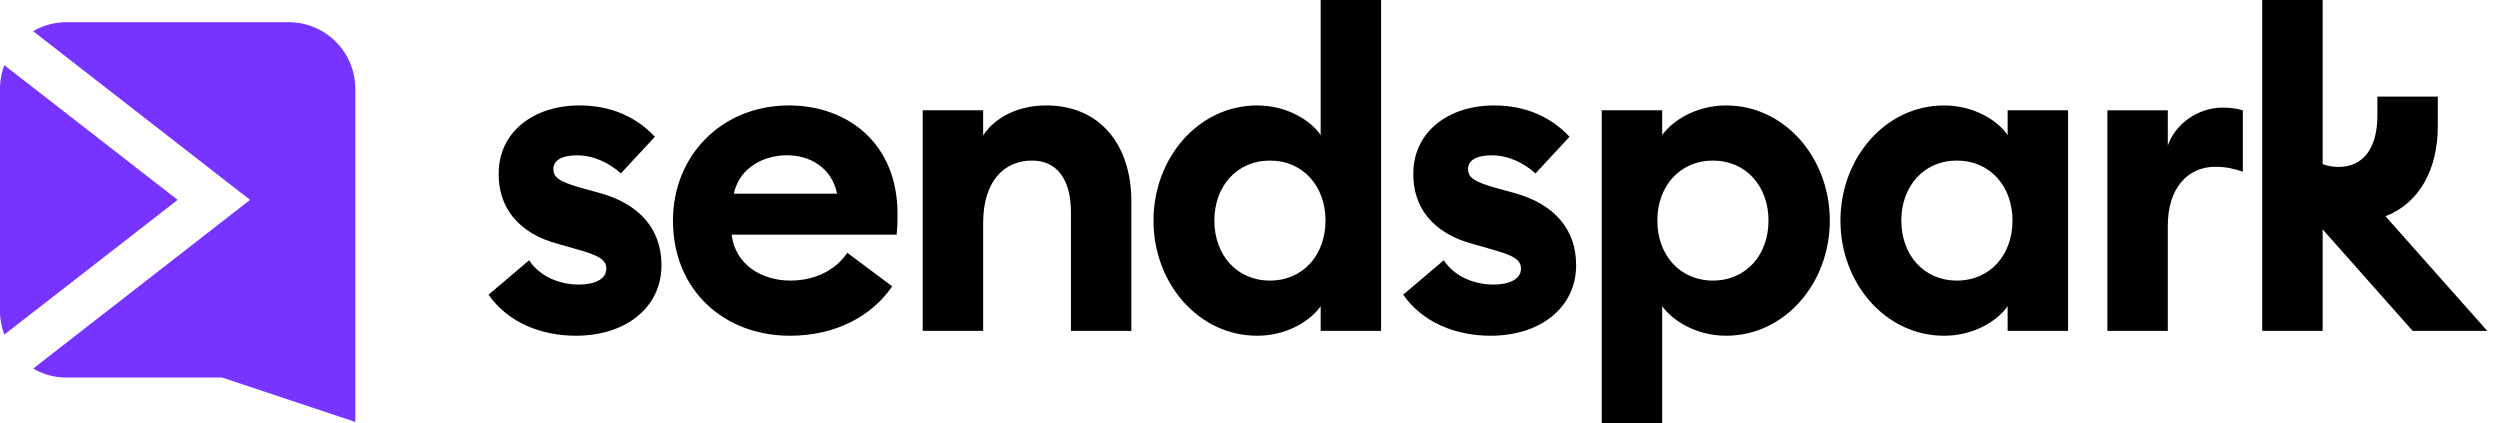
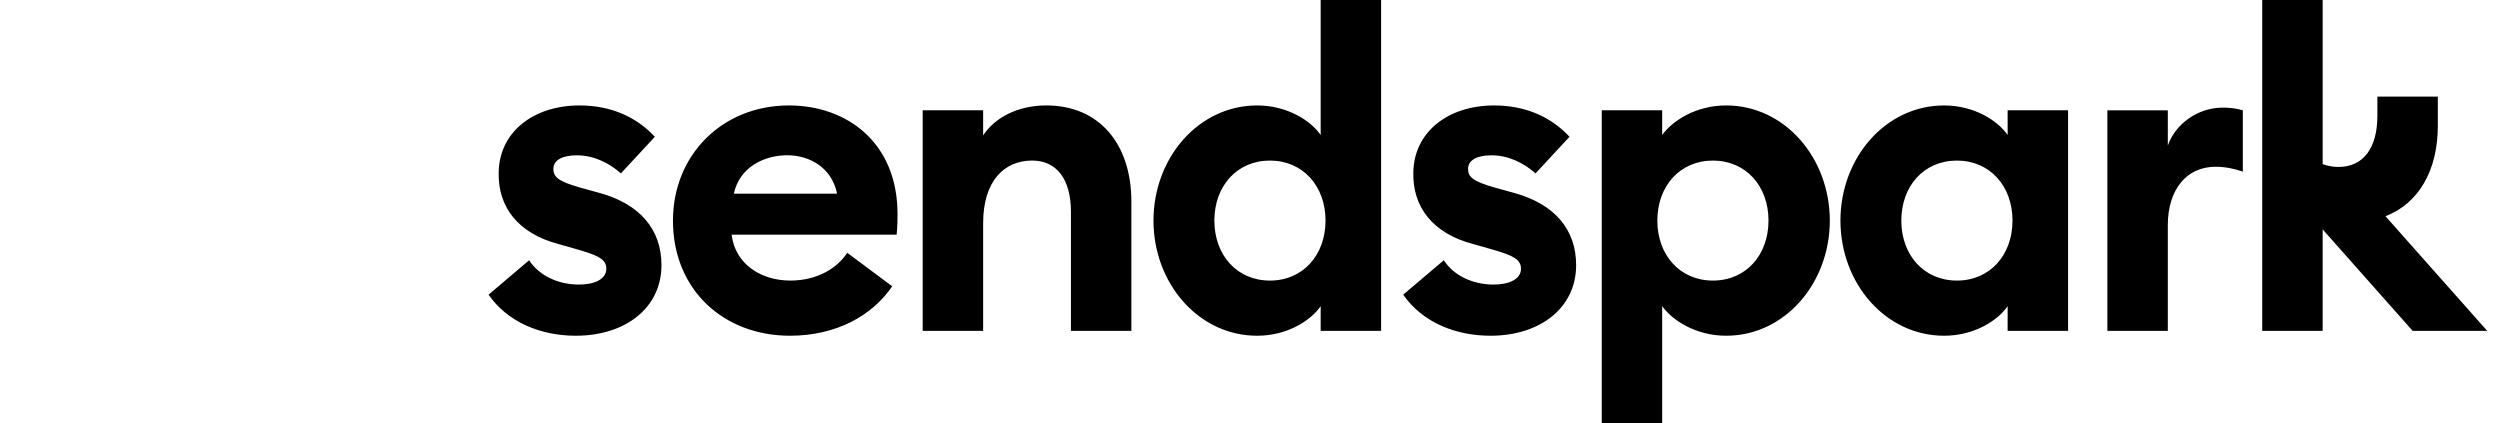
<svg xmlns="http://www.w3.org/2000/svg" width="130" height="22" fill="none">
-   <path fill="#73F" d="M15.012 1.155a3.467 3.467 0 0 1 3.465 3.465v17.322l-6.929-2.31H3.464c-.635 0-1.23-.167-1.738-.468l5.07-3.943 6.207-4.827-6.207-4.827-5.07-3.944a3.403 3.403 0 0 1 1.738-.468h11.548Zm-5.774 9.239-3.782 2.939-5.23 4.065A3.47 3.47 0 0 1 0 16.168V4.62c0-.433.08-.85.225-1.23l5.231 4.065 3.782 2.939Z" />
  <path fill="#000" d="M31.231 10.048c2.019.573 3.165 1.858 3.165 3.74 0 2.225-1.88 3.67-4.45 3.67-1.812 0-3.532-.688-4.542-2.134l2.11-1.79c.528.804 1.515 1.263 2.593 1.263.802 0 1.422-.275 1.422-.826 0-.505-.459-.712-1.697-1.056l-.803-.229c-2.088-.55-3.143-1.927-3.097-3.716.023-2.088 1.79-3.487 4.198-3.487 1.675 0 2.982.62 3.923 1.629l-1.767 1.904c-.642-.574-1.445-.94-2.294-.94-.711 0-1.216.228-1.216.71 0 .413.253.643 1.377.964l1.078.298Zm9.797-4.565c3.005 0 5.643 1.927 5.643 5.643 0 .276 0 .596-.046 1.078h-8.58c.184 1.537 1.537 2.386 3.052 2.386 1.422 0 2.454-.665 2.959-1.445l2.34 1.743c-1.055 1.537-2.913 2.57-5.322 2.57-3.418 0-6.08-2.363-6.08-5.987 0-3.396 2.547-5.988 6.034-5.988ZM38.16 10.07h5.368c-.275-1.354-1.422-1.996-2.592-1.996-1.17 0-2.477.597-2.776 1.996Zm16.243-4.588c2.776 0 4.428 2.02 4.428 5v6.722h-3.143v-6.193c0-1.652-.71-2.662-2.019-2.662-1.445 0-2.546 1.056-2.546 3.258v5.597H47.98V5.735h3.143v1.308c.597-.918 1.79-1.56 3.28-1.56ZM68.675 7.02V0h3.142v17.205h-3.142v-1.284c-.505.734-1.721 1.537-3.304 1.537-3.051 0-5.39-2.73-5.39-5.987 0-3.258 2.339-5.988 5.39-5.988 1.583 0 2.799.803 3.304 1.537Zm-2.638 7.57c1.72 0 2.89-1.33 2.89-3.12 0-1.789-1.17-3.12-2.89-3.12-1.72 0-2.89 1.331-2.89 3.12 0 1.79 1.17 3.12 2.89 3.12Zm12.756-4.542c2.019.573 3.166 1.858 3.166 3.74 0 2.225-1.88 3.67-4.45 3.67-1.813 0-3.533-.688-4.543-2.134l2.11-1.79c.528.804 1.515 1.263 2.593 1.263.803 0 1.422-.275 1.422-.826 0-.505-.458-.712-1.697-1.056l-.803-.229c-2.088-.55-3.143-1.927-3.097-3.716.023-2.088 1.79-3.487 4.198-3.487 1.675 0 2.983.62 3.923 1.629l-1.767 1.904c-.642-.574-1.445-.94-2.294-.94-.71 0-1.215.228-1.215.71 0 .413.252.643 1.376.964l1.078.298ZM89.76 5.483c3.05 0 5.39 2.73 5.39 5.988 0 3.257-2.34 5.987-5.39 5.987-1.583 0-2.799-.803-3.327-1.537V22h-3.142V5.735h3.142V7.02c.528-.734 1.744-1.537 3.327-1.537Zm-.689 9.107c1.721 0 2.891-1.33 2.891-3.12 0-1.789-1.17-3.12-2.89-3.12-1.72 0-2.89 1.331-2.89 3.12 0 1.79 1.17 3.12 2.89 3.12Zm15.326-7.57V5.735h3.143v11.47h-3.143v-1.284c-.504.734-1.72 1.537-3.303 1.537-3.051 0-5.391-2.73-5.391-5.987 0-3.258 2.34-5.988 5.391-5.988 1.583 0 2.799.803 3.303 1.537Zm-2.638 7.57c1.721 0 2.891-1.33 2.891-3.12 0-1.789-1.17-3.12-2.891-3.12-1.72 0-2.89 1.331-2.89 3.12 0 1.79 1.17 3.12 2.89 3.12Zm10.967-7.02c.391-1.124 1.56-1.973 2.846-1.973.32 0 .664.024 1.055.138v3.189c-.482-.16-.919-.252-1.423-.252-1.491 0-2.478 1.17-2.478 3.05v5.484h-3.142V5.736h3.142V7.57Zm11.32 3.674 5.29 5.961h-3.877l-4.68-5.276v5.276h-3.143V0h3.143v8.537c.258.09.532.144.826.144 1.307 0 2.019-1.01 2.019-2.661v-.998h3.143v1.525c0 2.305-.991 4.03-2.721 4.697Z" />
</svg>